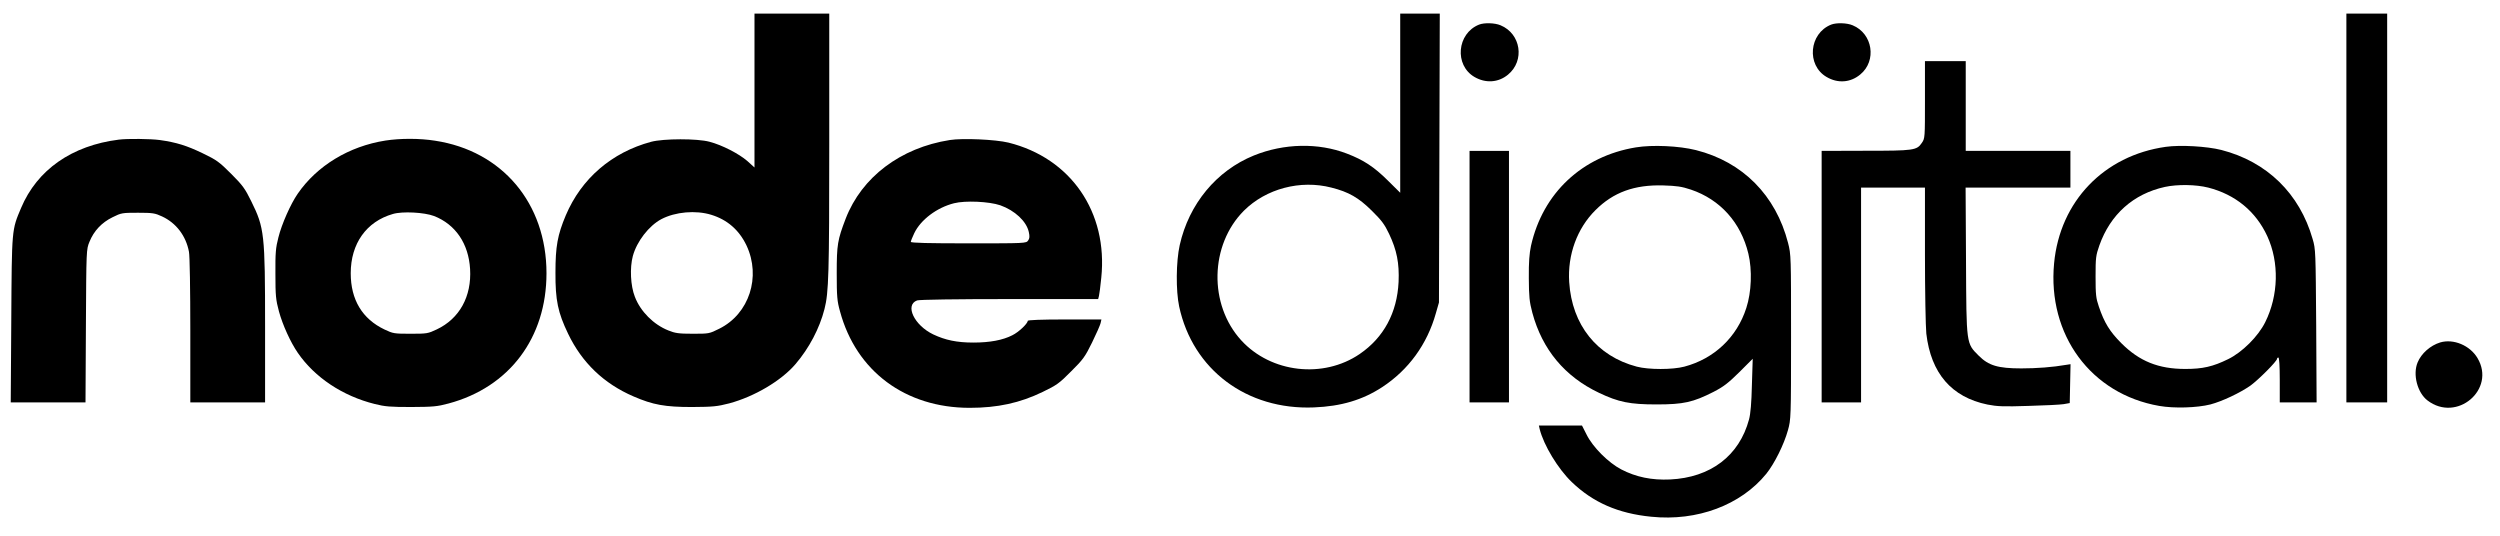
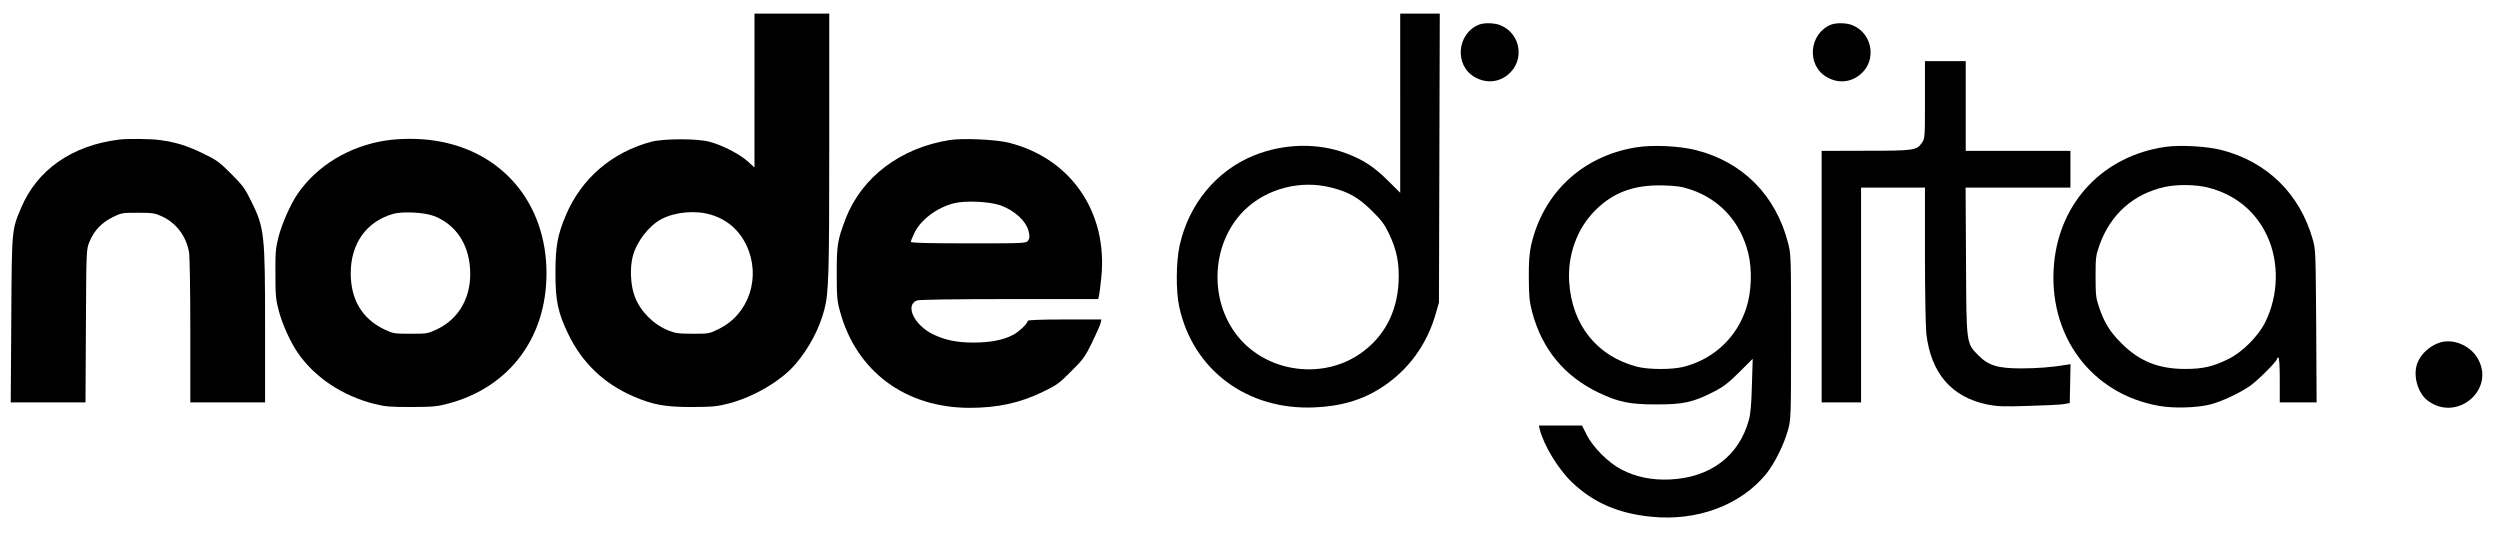
<svg xmlns="http://www.w3.org/2000/svg" viewBox="0 0 1839 394">
  <g transform="matrix(0.1, 0, 0, -0.1, 0, 394)" fill="#000000" stroke="none">
    <path d="M5550 3274 l0 -566 -52 47 c-62 54 -186 118 -278 142 -91 25 -339 24 -430 0 -290 -78 -513 -270 -628 -541 -61 -145 -76 -229 -76 -421 -1 -204 18 -294 93 -450 102 -213 263 -367 481 -461 143 -62 232 -78 430 -78 157 1 185 4 275 27 185 50 382 166 487 289 100 117 177 263 213 405 31 121 35 256 35 1211 l0 962 -275 0 -275 0 0 -566z m-318 -914 c118 -36 205 -112 259 -225 109 -231 20 -504 -200 -613 -74 -37 -76 -37 -195 -37 -103 0 -130 4 -179 24 -109 43 -206 140 -247 248 -32 81 -38 213 -15 299 29 108 118 223 210 272 103 54 253 67 367 32z" style="" />
    <path d="M10300 3181 l0 -659 -92 91 c-100 99 -177 150 -300 197 -210 81 -463 76 -685 -14 -275 -112 -477 -356 -545 -659 -27 -121 -29 -335 -4 -452 100 -465 498 -762 991 -742 201 8 358 55 502 149 194 127 331 315 395 543 l23 80 3 1063 3 1062 -146 0 -145 0 0 -659z m-506 -621 c127 -32 200 -74 297 -170 71 -70 94 -100 127 -170 57 -120 76 -216 70 -354 -11 -227 -109 -409 -286 -530 -268 -183 -652 -139 -871 100 -241 263 -232 702 19 954 163 162 415 229 644 170z" style="" />
-     <path d="M17260 2410 l0 -1430 150 0 150 0 0 1430 0 1430 -150 0 -150 0 0 -1430z" style="" />
    <path d="M10880 3759 c-163 -65 -183 -298 -34 -385 82 -48 176 -42 247 17 125 103 95 301 -55 363 -42 18 -120 20 -158 5z" style="" />
    <path d="M13470 3759 c-163 -65 -183 -298 -34 -385 83 -49 176 -42 248 18 123 101 92 301 -56 362 -42 18 -120 20 -158 5z" style="" />
    <path d="M14160 3206 c0 -278 0 -284 -23 -317 -37 -55 -58 -58 -414 -58 l-323 -1 0 -925 0 -925 145 0 145 0 0 790 0 790 235 0 235 0 0 -492 c0 -271 5 -533 10 -582 34 -292 186 -468 450 -522 71 -14 118 -16 300 -10 118 3 235 9 260 13 l45 8 3 143 3 143 -33 -5 c-97 -17 -216 -26 -329 -26 -172 0 -241 21 -313 93 -93 93 -91 78 -94 700 l-3 537 386 0 385 0 0 135 0 135 -385 0 -385 0 0 330 0 330 -150 0 -150 0 0 -284z" style="" />
    <path d="M875 2913 c-346 -43 -602 -222 -720 -503 -69 -163 -68 -151 -72 -822 l-4 -608 275 0 275 0 3 563 c3 559 3 562 26 618 32 80 90 142 170 181 64 32 71 33 187 33 109 0 125 -3 177 -27 104 -48 176 -143 198 -260 6 -28 10 -283 10 -579 l0 -529 275 0 275 0 0 558 c0 683 -5 726 -102 922 -45 92 -63 117 -147 201 -88 88 -107 102 -211 152 -117 56 -189 79 -315 97 -67 9 -236 11 -300 3z" style="" />
    <path d="M2835 2906 c-268 -42 -503 -185 -645 -391 -52 -75 -118 -224 -142 -321 -20 -77 -23 -114 -22 -269 0 -161 3 -190 26 -276 27 -99 85 -227 139 -305 124 -180 329 -317 566 -376 75 -19 114 -22 268 -22 160 1 190 3 275 26 447 120 720 483 720 958 0 514 -325 900 -820 975 -113 18 -255 18 -365 1z m358 -555 c158 -62 254 -203 265 -390 12 -202 -78 -365 -245 -444 -65 -31 -73 -32 -193 -32 -119 0 -128 1 -191 31 -164 78 -249 219 -249 414 0 218 115 380 310 436 70 21 232 12 303 -15z" style="" />
    <path d="M6987 2910 c-363 -57 -648 -273 -766 -578 -60 -157 -66 -191 -66 -402 0 -172 3 -205 24 -280 119 -441 481 -710 954 -710 206 0 370 36 537 117 104 50 123 64 210 152 87 86 102 107 153 211 31 63 59 127 63 143 l6 27 -271 0 c-167 0 -271 -4 -271 -10 0 -20 -66 -83 -113 -106 -70 -36 -165 -54 -287 -54 -121 0 -206 18 -295 60 -140 67 -211 216 -119 250 15 6 289 10 678 10 l654 0 6 23 c3 12 11 72 17 134 50 482 -224 880 -683 994 -95 23 -336 34 -431 19z m371 -480 c107 -38 193 -118 210 -197 7 -32 6 -47 -5 -62 -14 -21 -22 -21 -439 -21 -292 0 -424 3 -424 11 0 5 11 34 25 63 47 99 166 189 293 221 83 21 258 13 340 -15z" style="" />
    <path d="M12034 2856 c-396 -65 -685 -336 -772 -724 -12 -57 -17 -120 -16 -237 1 -138 4 -173 26 -256 73 -270 238 -469 491 -589 143 -68 226 -85 422 -85 200 0 269 16 419 92 74 38 109 65 190 145 l99 99 -6 -193 c-3 -131 -10 -212 -21 -253 -72 -268 -283 -428 -581 -442 -134 -6 -249 17 -359 74 -94 49 -209 163 -255 256 l-34 67 -159 0 -158 0 6 -27 c30 -119 135 -292 236 -389 156 -150 341 -231 584 -255 339 -35 660 86 847 316 60 75 130 215 159 320 22 79 23 91 23 685 0 594 0 607 -22 693 -90 350 -333 596 -678 683 -124 31 -320 40 -441 20z m405 -311 c215 -73 367 -242 422 -471 29 -121 23 -282 -15 -399 -69 -216 -237 -374 -456 -432 -87 -23 -263 -23 -350 0 -293 77 -477 307 -497 622 -13 200 58 395 193 529 132 132 287 188 499 182 99 -3 135 -8 204 -31z" style="" />
    <path d="M15932 2860 c-455 -64 -779 -401 -822 -856 -50 -527 271 -963 774 -1050 109 -19 277 -14 376 11 87 23 218 85 295 139 60 44 195 179 195 197 0 5 5 9 10 9 6 0 10 -62 10 -165 l0 -165 135 0 136 0 -3 563 c-4 543 -4 565 -26 638 -96 336 -337 570 -672 656 -107 27 -302 38 -408 23z m312 -300 c199 -51 350 -175 434 -357 89 -193 83 -436 -15 -633 -52 -105 -170 -222 -273 -272 -112 -55 -187 -72 -315 -72 -198 0 -338 57 -470 189 -85 85 -126 151 -166 270 -21 61 -24 88 -24 220 0 139 2 156 28 230 81 228 250 379 482 430 92 20 229 18 319 -5z" style="" />
-     <path d="M10810 1905 l0 -925 145 0 145 0 0 925 0 925 -145 0 -145 0 0 -925z" style="" />
    <path d="M17950 1421 c-72 -22 -139 -81 -166 -147 -37 -88 -2 -223 73 -280 215 -164 504 81 368 311 -55 94 -177 145 -275 116z" style="" />
  </g>
</svg>